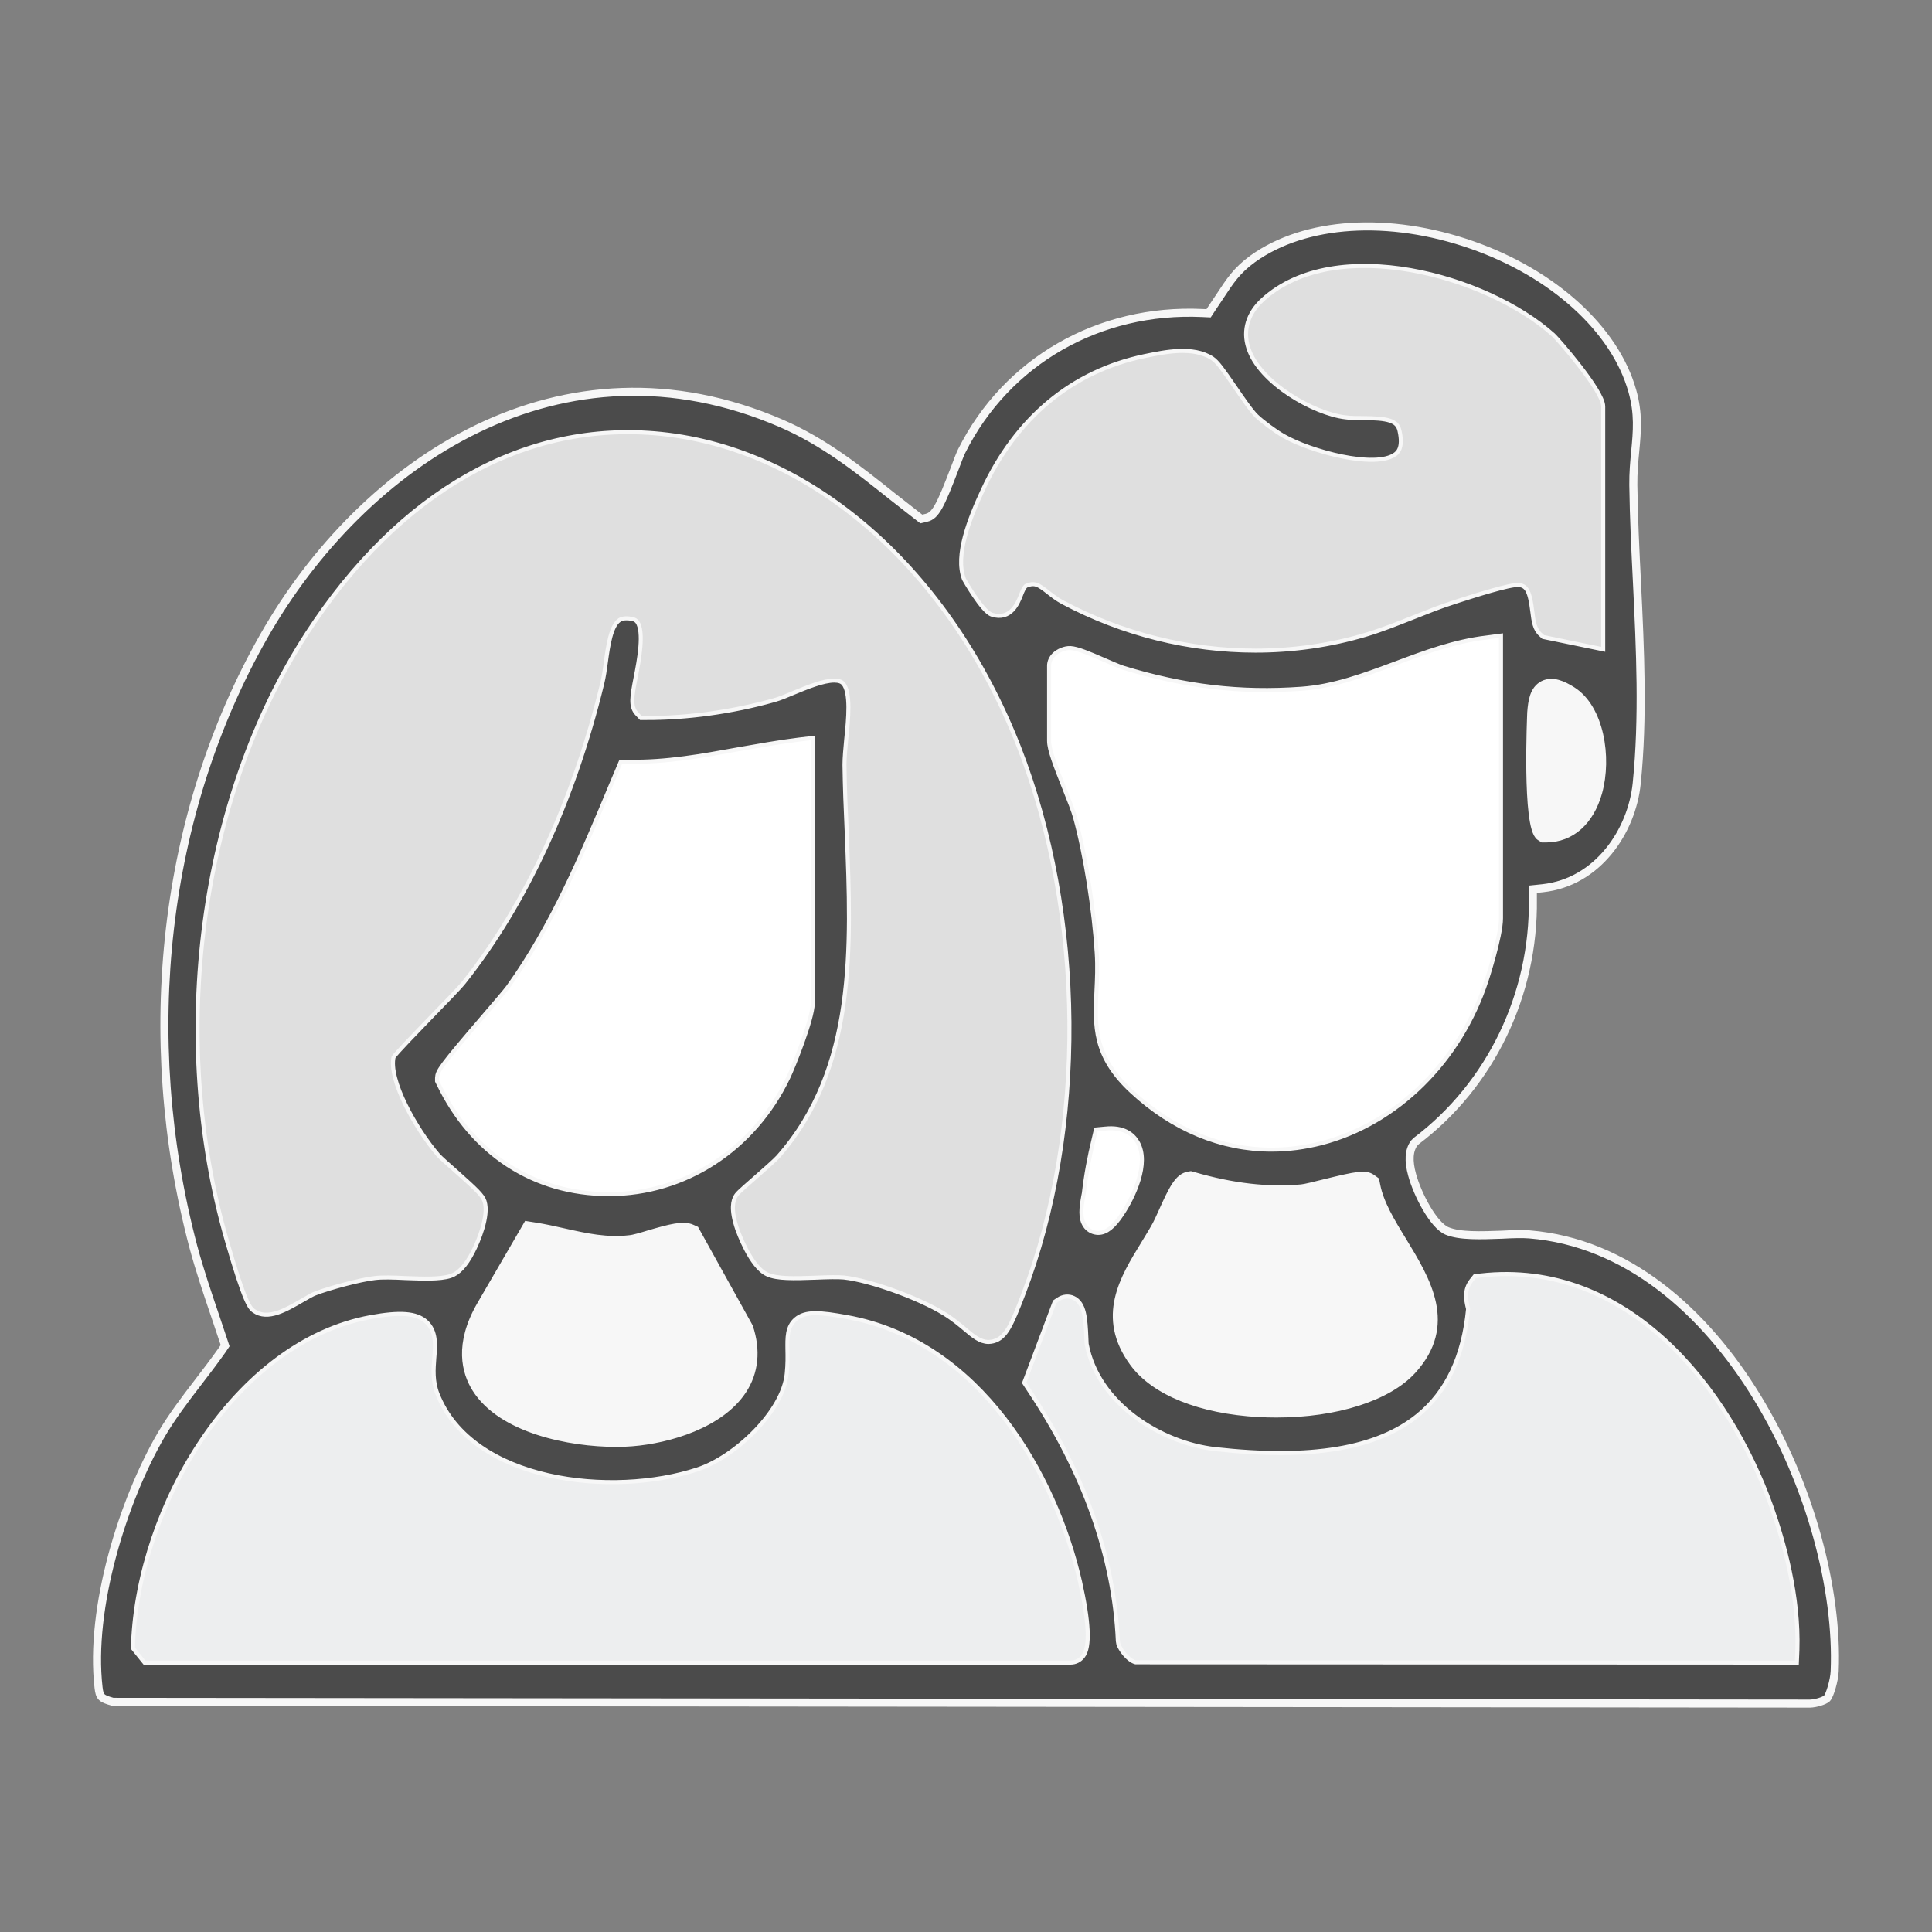
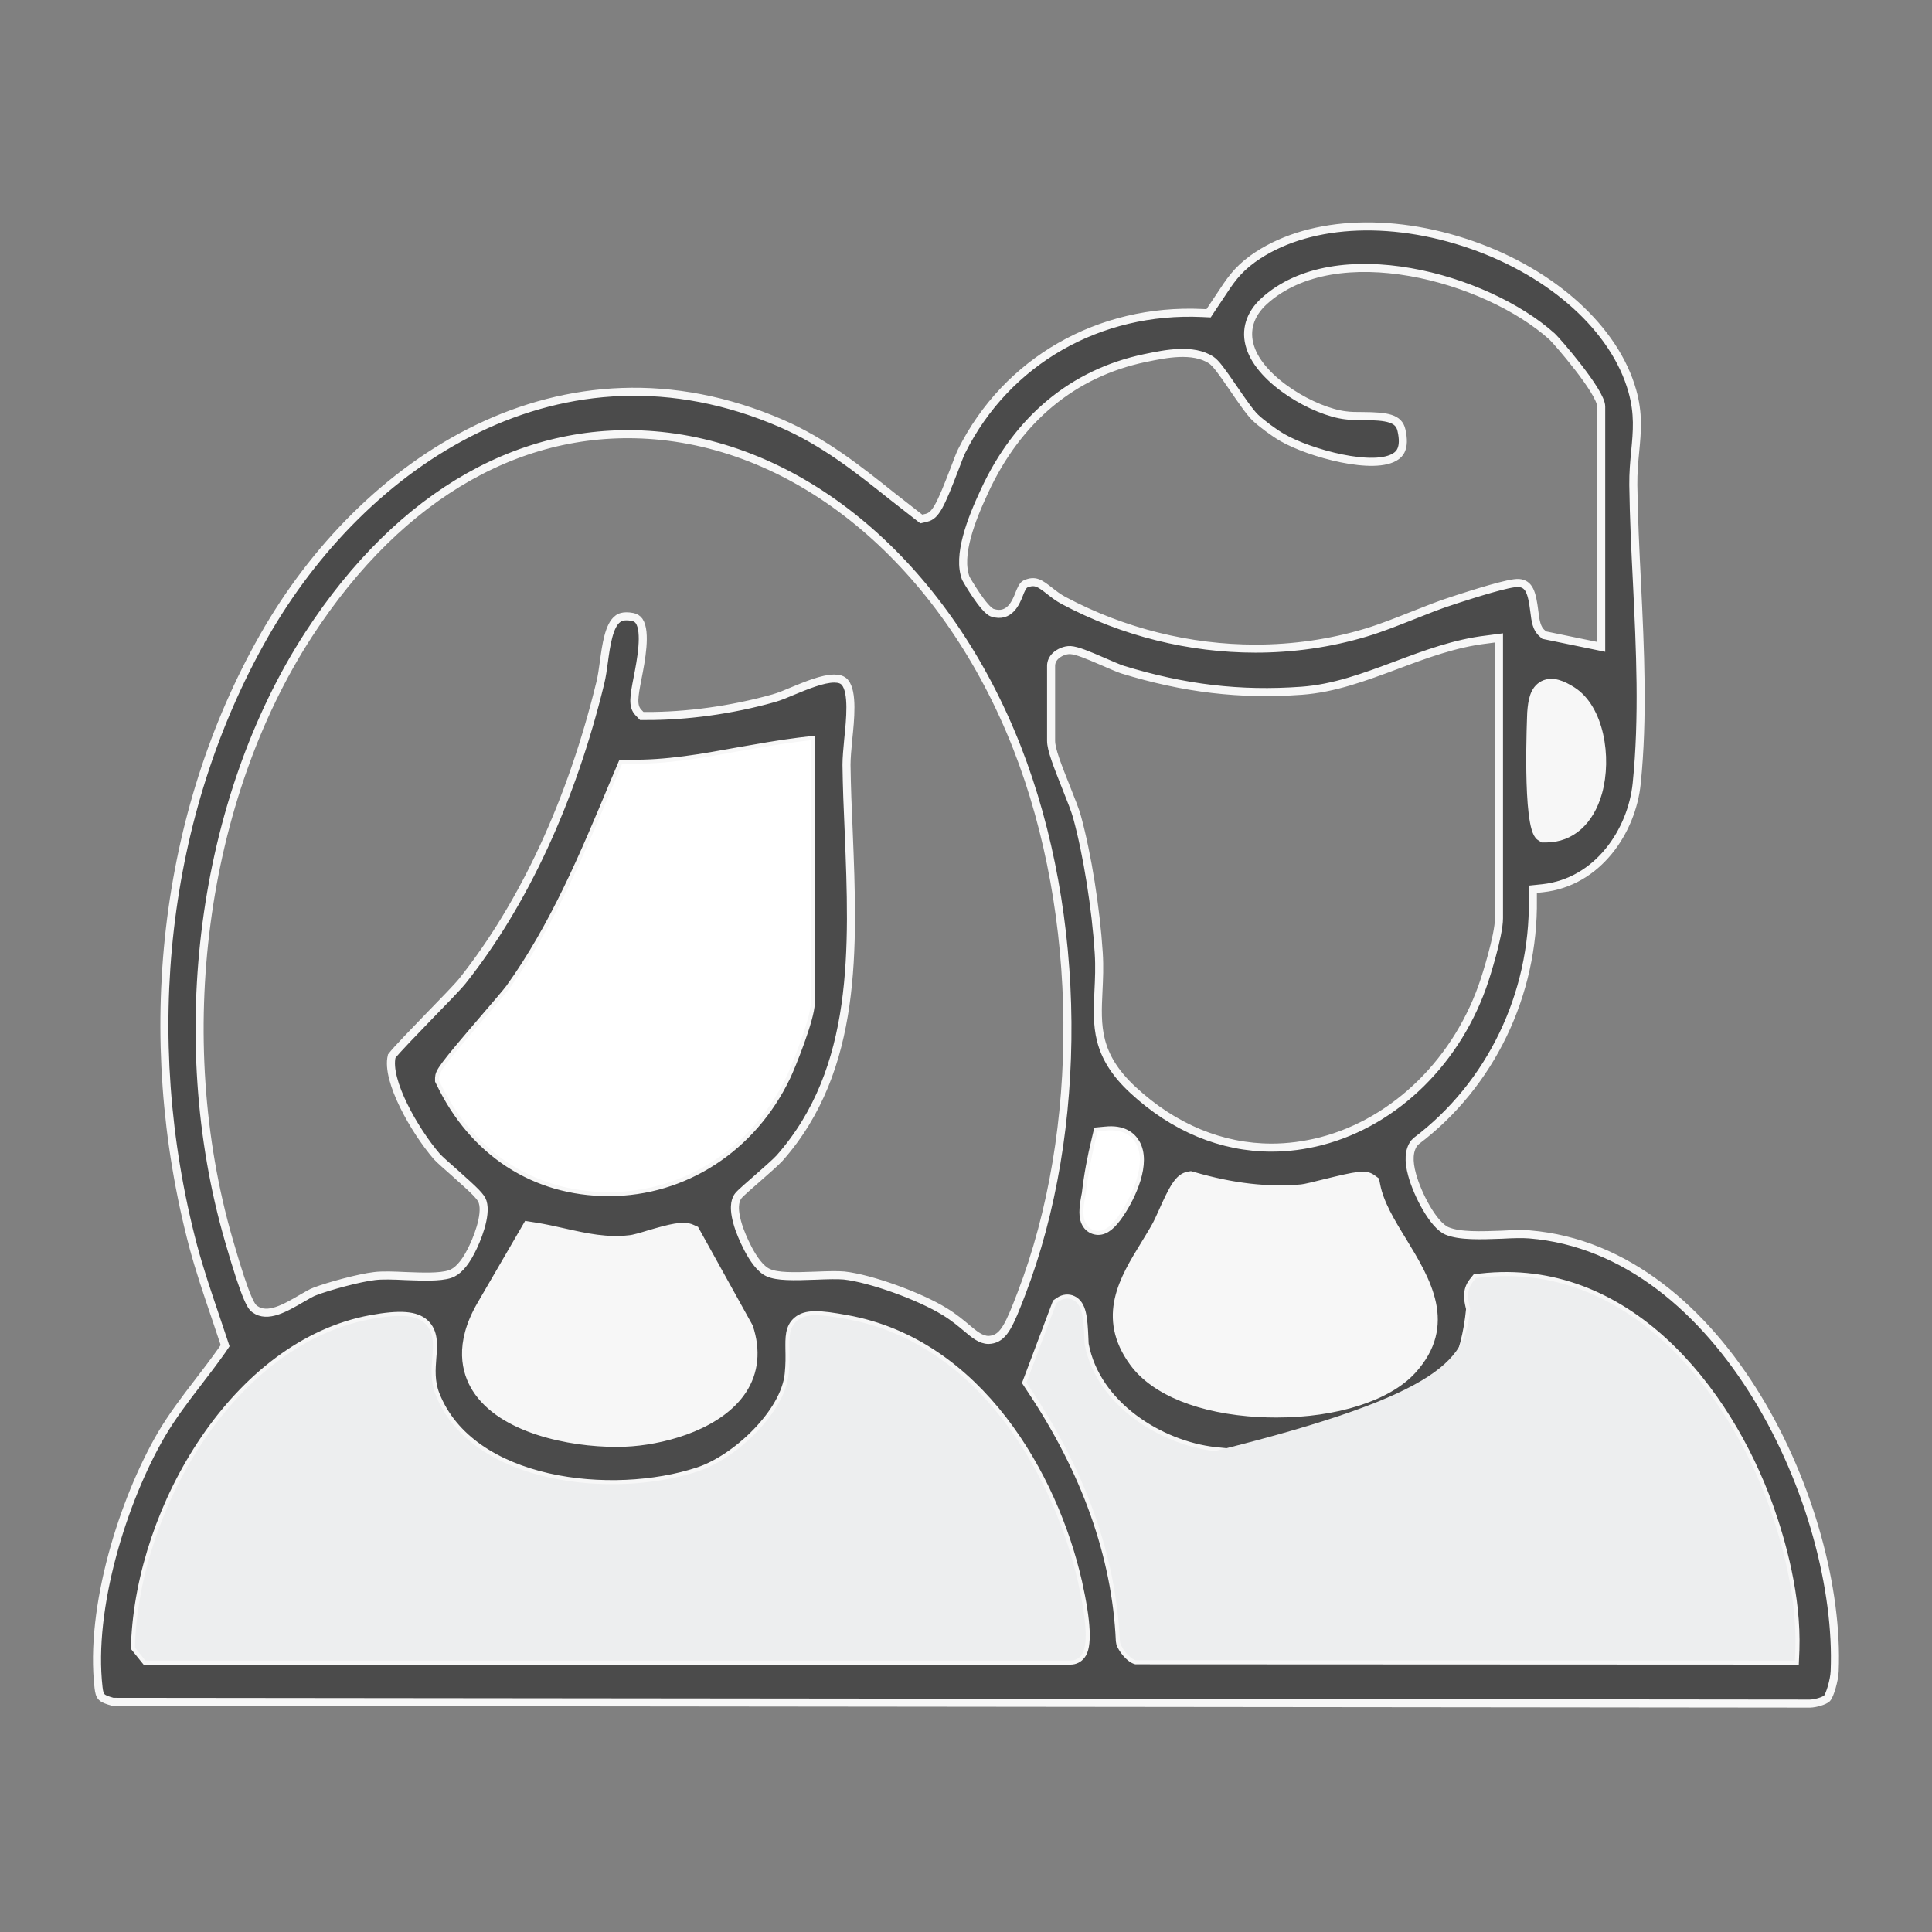
<svg xmlns="http://www.w3.org/2000/svg" width="120" height="120" viewBox="0 0 120 120" fill="none">
  <rect x="0" y="0" width="120" height="120" fill="#808080" stroke="none" />
  <path d="M94.999 76.67C94.571 76.634 93.942 76.652 93.277 76.689C91.993 76.734 90.663 76.789 89.87 76.452C89.023 76.087 88.039 74.181 87.711 72.977C87.466 72.093 87.511 71.455 87.83 71.008L87.966 70.871C92.585 67.379 95.29 61.771 95.208 55.853V55.233L95.819 55.169C99.253 54.795 101.357 51.612 101.658 48.667C102.077 44.582 101.876 40.324 101.676 36.211C101.576 34.214 101.475 32.144 101.448 30.129C101.439 29.372 101.503 28.688 101.566 28.032C101.685 26.782 101.785 25.697 101.384 24.275C100.309 20.463 96.484 16.98 91.41 15.211C86.272 13.414 81.062 13.743 77.81 16.077C76.817 16.797 76.389 17.463 75.778 18.393C75.624 18.63 75.46 18.876 75.278 19.141L75.068 19.46L74.685 19.442C68.272 19.141 62.525 22.424 59.728 28.022C59.637 28.205 59.482 28.606 59.309 29.071C58.407 31.424 58.107 32.035 57.533 32.162L57.223 32.235L56.968 32.035C56.449 31.633 55.939 31.232 55.438 30.84C53.252 29.098 51.184 27.457 48.551 26.308C34.878 20.381 22.545 28.679 16.378 39.53C10.138 50.518 8.544 64.324 12.005 77.427C12.397 78.886 12.898 80.364 13.381 81.786C13.545 82.278 13.709 82.771 13.873 83.254L13.982 83.582L13.791 83.865C13.308 84.549 12.798 85.215 12.288 85.88C11.495 86.911 10.684 87.978 10.02 89.108C7.651 93.166 5.547 99.868 6.121 104.82C6.194 105.403 6.267 105.495 7.014 105.704L112.425 105.814C112.771 105.805 113.299 105.65 113.472 105.494C113.654 105.312 113.937 104.346 113.955 103.798C114.374 93.649 107.023 77.655 94.999 76.67ZM87.721 85.105C86.19 86.783 82.957 87.795 79.295 87.795C78.93 87.795 78.566 87.786 78.201 87.768C74.558 87.567 71.716 86.427 70.404 84.631C68.327 81.795 69.803 79.415 71.096 77.309C71.342 76.898 71.597 76.497 71.825 76.078C71.907 75.932 72.025 75.667 72.162 75.367C72.864 73.789 73.21 73.141 73.802 73.023L73.957 72.996L74.121 73.041C76.562 73.752 78.757 73.999 80.825 73.816C81.053 73.798 81.709 73.634 82.291 73.488C84.296 72.996 84.806 72.904 85.197 73.178L85.425 73.342L85.48 73.616C85.698 74.746 86.391 75.895 87.138 77.108C88.613 79.534 90.289 82.287 87.721 85.105ZM68.218 76.452C68.172 76.452 68.127 76.452 68.09 76.442C67.853 76.406 67.644 76.278 67.507 76.087C67.198 75.658 67.28 75.029 67.407 74.318C67.425 74.245 67.434 74.181 67.444 74.135C67.571 73.014 67.781 71.874 68.063 70.734L68.172 70.269L68.655 70.224C69.766 70.105 70.295 70.57 70.541 70.99C71.278 72.221 70.286 74.318 69.584 75.357C69.083 76.114 68.655 76.452 68.218 76.452ZM93.104 57.029C93.104 58.141 92.23 60.813 92.221 60.84C90.599 65.828 86.7 69.676 82.064 70.88C81.034 71.144 80.005 71.281 78.985 71.281C75.897 71.281 72.909 70.059 70.368 67.698C68.036 65.537 68.127 63.695 68.227 61.57C68.263 60.822 68.3 60.056 68.245 59.19C68.072 56.454 67.535 53.062 66.897 50.746C66.797 50.363 66.514 49.652 66.241 48.968C65.649 47.482 65.285 46.542 65.285 46.014V41.354C65.285 41.126 65.385 40.907 65.567 40.734C65.767 40.542 66.15 40.36 66.487 40.378C66.906 40.406 67.535 40.67 68.528 41.099C68.992 41.299 69.466 41.509 69.721 41.591C73.565 42.767 76.999 43.178 80.843 42.904C82.865 42.758 84.742 42.056 86.728 41.317C88.522 40.643 90.38 39.95 92.339 39.722L93.104 39.621V57.029ZM99.262 49.223C98.752 51.02 97.577 52.068 96.037 52.077H95.828L95.645 51.959C94.78 51.366 95.108 44.327 95.108 44.254C95.163 43.551 95.263 42.84 95.855 42.53C96.438 42.238 97.085 42.548 97.64 42.895C99.371 43.98 99.872 47.044 99.262 49.223ZM61.149 30.503C63.217 26.026 66.66 23.171 71.115 22.241L71.206 22.223C72.353 21.986 74.093 21.621 75.223 22.36C75.523 22.56 75.851 23.016 76.589 24.092C77.054 24.767 77.628 25.615 77.965 25.934C78.338 26.29 79.131 26.883 79.659 27.183C81.308 28.141 85.425 29.281 86.728 28.323C86.873 28.214 87.32 27.895 87.046 26.718C86.882 25.98 86.172 25.852 84.642 25.843C84.259 25.843 83.904 25.843 83.576 25.797C81.654 25.57 78.32 23.682 77.655 21.566C77.318 20.527 77.628 19.515 78.52 18.703C82.975 14.655 92.284 17.208 96.402 20.901C96.638 21.11 99.453 24.329 99.453 25.25V40.178L95.91 39.448L95.782 39.33C95.436 39.038 95.372 38.564 95.299 37.971C95.154 36.804 94.981 36.266 94.343 36.211C93.778 36.156 91.419 36.922 90.645 37.168L90.253 37.296C89.415 37.561 88.559 37.907 87.73 38.235C86.782 38.609 85.808 39.001 84.833 39.293C82.619 39.959 80.306 40.287 77.983 40.287C73.902 40.287 69.775 39.275 66.059 37.296C65.731 37.123 65.44 36.895 65.184 36.694C64.565 36.211 64.292 36.02 63.7 36.266C63.527 36.339 63.39 36.667 63.281 36.959C63.108 37.387 62.707 38.4 61.65 38.062C61.104 37.889 60.001 35.947 59.992 35.928C59.446 34.506 60.32 32.281 61.149 30.503ZM19.174 39.403C24.895 30.603 32.665 26.217 41.054 27.074C50.391 28.032 58.863 35.454 63.171 46.442C67.243 56.856 67.353 70.169 63.436 80.364C62.707 82.269 62.37 83.008 61.668 83.19C61.577 83.209 61.486 83.227 61.404 83.227C60.922 83.227 60.511 82.88 60.056 82.497C59.71 82.206 59.282 81.841 58.69 81.476C57.114 80.5 54.071 79.406 52.432 79.224C52.04 79.187 51.357 79.205 50.701 79.233C49.262 79.287 48.278 79.306 47.704 79.041C46.729 78.594 45.964 76.452 45.928 76.36C45.463 75.029 45.7 74.564 45.773 74.409C45.864 74.227 45.964 74.135 46.975 73.251C47.504 72.786 48.223 72.157 48.424 71.929C53.315 66.385 53.006 58.88 52.714 51.631C52.65 50.236 52.596 48.859 52.578 47.509C52.578 47.062 52.632 46.506 52.687 45.913C52.814 44.682 52.987 42.986 52.477 42.384C52.331 42.211 52.104 42.147 51.812 42.147C51.102 42.147 50.054 42.585 49.298 42.895C48.843 43.087 48.415 43.269 48.05 43.369C45.427 44.108 42.612 44.482 40.144 44.472H39.861L39.661 44.263C39.269 43.861 39.378 43.269 39.606 42.093C39.816 41.026 40.153 39.248 39.697 38.573C39.597 38.436 39.469 38.354 39.278 38.317C38.686 38.208 38.449 38.372 38.376 38.436C37.821 38.837 37.648 40.086 37.511 41.09C37.447 41.573 37.383 42.02 37.283 42.43C35.507 49.716 32.547 56.117 28.721 60.932C28.42 61.306 27.591 62.154 26.635 63.138C25.815 63.986 24.585 65.254 24.33 65.6C23.966 67.105 25.742 70.214 27.127 71.828C27.291 72.011 27.801 72.458 28.256 72.859C29.531 73.999 29.868 74.318 29.978 74.655C30.242 75.494 29.613 77.035 29.249 77.728C28.83 78.54 28.393 78.996 27.937 79.142C27.281 79.342 26.27 79.297 25.214 79.26C24.494 79.224 23.747 79.196 23.255 79.26C22.344 79.361 20.395 79.889 19.548 80.218C19.366 80.281 19.056 80.464 18.755 80.637C17.708 81.248 16.624 81.877 15.84 81.321C15.649 81.184 15.348 80.984 14.21 77.026C10.566 64.433 12.515 49.661 19.174 39.403ZM33.211 76.178C33.849 76.278 34.459 76.415 35.061 76.552C36.409 76.853 37.684 77.135 39.105 76.971C39.342 76.953 39.843 76.807 40.317 76.661C41.628 76.278 42.448 76.059 42.976 76.306L43.177 76.397L46.52 82.424C47.003 83.865 46.866 85.224 46.119 86.355C44.734 88.452 41.555 89.4 39.251 89.582C38.941 89.61 38.613 89.619 38.267 89.619C35.389 89.619 31.162 88.78 29.568 86.245C28.93 85.233 28.456 83.509 29.859 81.075L32.747 76.105L33.211 76.178ZM27.345 67.269L27.272 67.123V66.95C27.291 66.585 27.409 66.357 30.087 63.239C30.788 62.418 31.453 61.652 31.654 61.379C34.414 57.539 36.29 53.062 38.094 48.731L38.641 47.436H39.096C41.419 47.472 43.578 47.08 45.882 46.661C47.094 46.451 48.342 46.223 49.59 46.068L50.355 45.977V62.318C50.355 63.266 49.134 66.293 48.843 66.886C46.729 71.3 42.503 74.044 37.821 74.044C33.139 74.044 29.386 71.509 27.345 67.269ZM67.161 102.814C66.997 103.023 66.76 103.142 66.496 103.142H9.036L8.389 102.339V102.084C8.726 93.585 14.683 83.464 23.046 81.932C24.849 81.604 25.824 81.677 26.389 82.187C26.981 82.734 26.917 83.537 26.853 84.312C26.799 85.014 26.735 85.807 27.054 86.619C29.24 92.19 38.039 93.148 43.377 91.379C45.727 90.604 48.752 87.74 48.989 85.342C49.052 84.74 49.043 84.239 49.034 83.829C49.025 83.09 49.007 82.461 49.508 82.032C50.054 81.567 50.901 81.622 52.596 81.932C60.794 83.409 65.458 91.662 66.961 98.272C67.516 100.762 67.589 102.285 67.161 102.814ZM111.486 103.142L70.55 103.124C70.113 102.996 69.675 102.367 69.584 102.075L69.557 101.92C69.32 96.659 67.434 91.361 63.946 86.163L63.754 85.871L65.613 80.938L65.786 80.819C66.05 80.637 66.369 80.601 66.642 80.737C67.225 81.029 67.298 81.832 67.353 83.126C67.362 83.291 67.362 83.436 67.371 83.5C68.09 87.294 72.071 89.747 75.46 90.13C81.417 90.795 85.562 90.111 88.14 88.014C89.961 86.537 91.027 84.284 91.31 81.312C91.31 81.284 91.282 81.175 91.264 81.093C91.191 80.746 91.055 80.163 91.483 79.616L91.665 79.388L91.947 79.351C101.065 78.303 107.296 86.345 109.883 93.549C110.685 95.792 111.623 99.166 111.514 102.485L111.486 103.142Z" fill="#4B4B4B" stroke="#F7F7F7" stroke-width="0.5" />
  <path d="M69.584 75.358C69.083 76.115 68.655 76.452 68.218 76.452C68.172 76.452 68.126 76.452 68.09 76.443C67.853 76.406 67.644 76.279 67.507 76.087C67.197 75.659 67.279 75.029 67.407 74.318C67.425 74.245 67.434 74.181 67.443 74.136C67.571 73.014 67.78 71.874 68.063 70.734L68.172 70.269L68.655 70.224C69.766 70.105 70.294 70.57 70.54 70.99C71.278 72.221 70.285 74.318 69.584 75.358Z" fill="white" />
-   <path d="M63.434 80.364C62.706 82.269 62.369 83.008 61.667 83.191C61.576 83.209 61.485 83.227 61.403 83.227C60.92 83.227 60.51 82.88 60.055 82.498C59.709 82.206 59.281 81.841 58.688 81.476C57.113 80.501 54.07 79.406 52.431 79.224C52.039 79.187 51.356 79.206 50.7 79.233C49.261 79.288 48.277 79.306 47.703 79.041C46.728 78.595 45.963 76.452 45.927 76.361C45.462 75.029 45.699 74.564 45.772 74.409C45.863 74.227 45.963 74.136 46.974 73.251C47.502 72.786 48.222 72.157 48.422 71.929C53.314 66.385 53.004 58.88 52.713 51.631C52.649 50.236 52.594 48.859 52.576 47.509C52.576 47.062 52.631 46.506 52.686 45.913C52.813 44.682 52.986 42.986 52.476 42.385C52.33 42.211 52.103 42.147 51.811 42.147C51.101 42.147 50.053 42.585 49.297 42.895C48.842 43.087 48.413 43.269 48.049 43.369C45.426 44.108 42.611 44.482 40.142 44.473H39.86L39.66 44.263C39.268 43.862 39.377 43.269 39.605 42.093C39.814 41.026 40.151 39.248 39.696 38.573C39.596 38.436 39.468 38.354 39.277 38.318C38.685 38.208 38.448 38.372 38.375 38.436C37.819 38.837 37.646 40.087 37.51 41.09C37.446 41.573 37.382 42.02 37.282 42.43C35.506 49.716 32.545 56.117 28.719 60.932C28.419 61.306 27.59 62.154 26.633 63.139C25.814 63.987 24.584 65.254 24.329 65.601C23.965 67.105 25.741 70.215 27.125 71.829C27.289 72.011 27.799 72.458 28.255 72.859C29.53 73.999 29.867 74.318 29.977 74.655C30.241 75.494 29.612 77.035 29.248 77.728C28.829 78.54 28.392 78.996 27.936 79.142C27.28 79.342 26.269 79.297 25.212 79.26C24.493 79.224 23.746 79.197 23.254 79.26C22.343 79.361 20.394 79.889 19.547 80.218C19.364 80.282 19.055 80.464 18.754 80.637C17.706 81.248 16.622 81.877 15.839 81.321C15.648 81.184 15.347 80.984 14.209 77.026C10.565 64.433 12.514 49.661 19.173 39.403C24.894 30.603 32.664 26.217 41.053 27.074C50.39 28.032 58.862 35.454 63.17 46.442C67.242 56.856 67.351 70.169 63.434 80.364Z" fill="#DFDFDF" />
  <path d="M67.159 102.814C66.995 103.024 66.758 103.142 66.494 103.142H9.033L8.387 102.34V102.084C8.724 93.586 14.681 83.464 23.043 81.932C24.847 81.604 25.822 81.677 26.386 82.188C26.979 82.735 26.915 83.537 26.851 84.312C26.796 85.014 26.733 85.808 27.051 86.619C29.238 92.191 38.037 93.148 43.375 91.379C45.725 90.604 48.749 87.741 48.986 85.343C49.05 84.741 49.041 84.239 49.032 83.829C49.023 83.09 49.004 82.461 49.505 82.032C50.052 81.567 50.899 81.622 52.593 81.932C60.792 83.409 65.456 91.662 66.959 98.273C67.514 100.762 67.587 102.285 67.159 102.814Z" fill="#EDEEEF" />
-   <path d="M111.513 102.486L111.486 103.142L70.549 103.124C70.112 102.996 69.675 102.367 69.584 102.075L69.556 101.92C69.32 96.659 67.434 91.361 63.945 86.163L63.754 85.871L65.612 80.938L65.785 80.82C66.049 80.637 66.368 80.601 66.641 80.737C67.225 81.029 67.297 81.832 67.352 83.127C67.361 83.291 67.361 83.437 67.37 83.501C68.09 87.294 72.071 89.747 75.459 90.13C81.416 90.795 85.561 90.112 88.139 88.014C89.961 86.537 91.027 84.285 91.309 81.312C91.309 81.285 91.282 81.175 91.263 81.093C91.191 80.747 91.054 80.163 91.482 79.616L91.664 79.388L91.947 79.352C101.065 78.303 107.296 86.346 109.883 93.549C110.684 95.792 111.622 99.166 111.513 102.486Z" fill="#EDEEEF" />
-   <path d="M93.105 39.622V57.03C93.105 58.142 92.23 60.814 92.221 60.841C90.6 65.829 86.701 69.677 82.064 70.881C81.035 71.145 80.005 71.282 78.985 71.282C75.897 71.282 72.909 70.06 70.368 67.698C68.036 65.537 68.127 63.695 68.227 61.571C68.264 60.823 68.3 60.057 68.246 59.191C68.073 56.455 67.535 53.063 66.897 50.747C66.797 50.364 66.515 49.653 66.242 48.969C65.65 47.482 65.285 46.543 65.285 46.014V41.355C65.285 41.127 65.385 40.908 65.567 40.734C65.768 40.543 66.15 40.361 66.488 40.379C66.907 40.406 67.535 40.671 68.528 41.099C68.993 41.3 69.466 41.51 69.721 41.592C73.565 42.768 76.999 43.178 80.844 42.905C82.866 42.759 84.742 42.057 86.728 41.318C88.523 40.643 90.381 39.95 92.339 39.722L93.105 39.622Z" fill="white" />
-   <path d="M99.451 25.25V40.178L95.908 39.448L95.78 39.33C95.434 39.038 95.37 38.564 95.297 37.971C95.152 36.804 94.979 36.266 94.341 36.211C93.776 36.156 91.417 36.922 90.643 37.168L90.251 37.296C89.413 37.56 88.557 37.907 87.728 38.235C86.78 38.609 85.806 39.001 84.831 39.293C82.618 39.959 80.304 40.287 77.981 40.287C73.9 40.287 69.774 39.275 66.057 37.296C65.729 37.123 65.438 36.895 65.183 36.694C64.563 36.211 64.29 36.02 63.698 36.266C63.525 36.339 63.388 36.667 63.279 36.959C63.106 37.387 62.705 38.4 61.648 38.062C61.102 37.889 59.999 35.947 59.99 35.928C59.444 34.506 60.318 32.281 61.147 30.503C63.215 26.026 66.658 23.171 71.113 22.241L71.204 22.223C72.352 21.986 74.091 21.621 75.221 22.36C75.522 22.56 75.849 23.016 76.587 24.092C77.052 24.767 77.626 25.615 77.963 25.934C78.336 26.29 79.129 26.883 79.657 27.183C81.306 28.141 85.423 29.281 86.726 28.323C86.871 28.214 87.318 27.895 87.044 26.718C86.881 25.98 86.17 25.852 84.64 25.843C84.257 25.843 83.902 25.843 83.574 25.797C81.652 25.57 78.318 23.682 77.653 21.566C77.316 20.527 77.626 19.515 78.518 18.703C82.973 14.655 92.282 17.208 96.4 20.901C96.636 21.11 99.451 24.329 99.451 25.25Z" fill="#DFDFDF" />
+   <path d="M111.513 102.486L111.486 103.142L70.549 103.124C70.112 102.996 69.675 102.367 69.584 102.075L69.556 101.92C69.32 96.659 67.434 91.361 63.945 86.163L63.754 85.871L65.612 80.938L65.785 80.82C66.049 80.637 66.368 80.601 66.641 80.737C67.225 81.029 67.297 81.832 67.352 83.127C67.361 83.291 67.361 83.437 67.37 83.501C68.09 87.294 72.071 89.747 75.459 90.13C89.961 86.537 91.027 84.285 91.309 81.312C91.309 81.285 91.282 81.175 91.263 81.093C91.191 80.747 91.054 80.163 91.482 79.616L91.664 79.388L91.947 79.352C101.065 78.303 107.296 86.346 109.883 93.549C110.684 95.792 111.622 99.166 111.513 102.486Z" fill="#EDEEEF" />
  <path d="M50.354 45.977V62.318C50.354 63.267 49.133 66.294 48.842 66.887C46.729 71.3 42.502 74.045 37.82 74.045C33.138 74.045 29.385 71.51 27.344 67.27L27.271 67.124V66.95C27.29 66.586 27.408 66.358 30.086 63.239C30.788 62.419 31.453 61.653 31.653 61.379C34.413 57.54 36.289 53.063 38.093 48.731L38.64 47.437H39.095C41.418 47.473 43.577 47.081 45.882 46.661C47.093 46.452 48.341 46.224 49.589 46.069L50.354 45.977Z" fill="white" />
  <path d="M87.72 85.106C86.189 86.784 82.956 87.796 79.294 87.796C78.929 87.796 78.565 87.787 78.201 87.768C74.557 87.568 71.715 86.428 70.403 84.632C68.326 81.796 69.802 79.416 71.096 77.309C71.341 76.899 71.597 76.498 71.824 76.078C71.906 75.932 72.025 75.668 72.161 75.367C72.863 73.789 73.209 73.142 73.801 73.023L73.956 72.996L74.12 73.042C76.561 73.753 78.756 73.999 80.824 73.817C81.052 73.799 81.708 73.634 82.291 73.489C84.295 72.996 84.805 72.905 85.197 73.178L85.424 73.343L85.479 73.616C85.698 74.747 86.39 75.896 87.137 77.109C88.612 79.534 90.288 82.288 87.72 85.106Z" fill="#F7F7F7" />
  <path d="M46.12 86.355C44.735 88.452 41.556 89.4 39.251 89.583C38.941 89.61 38.614 89.619 38.267 89.619C35.389 89.619 31.162 88.78 29.568 86.245C28.931 85.233 28.457 83.51 29.86 81.075L32.747 76.106L33.212 76.178C33.849 76.279 34.46 76.415 35.061 76.552C36.409 76.853 37.684 77.136 39.105 76.972C39.342 76.954 39.843 76.808 40.317 76.662C41.629 76.279 42.449 76.06 42.977 76.306L43.177 76.397L46.52 82.425C47.003 83.865 46.867 85.224 46.12 86.355Z" fill="#F7F7F7" />
  <path d="M99.262 49.223C98.751 51.02 97.576 52.068 96.037 52.077H95.828L95.645 51.959C94.78 51.366 95.108 44.326 95.108 44.254C95.162 43.551 95.263 42.84 95.855 42.53C96.438 42.238 97.085 42.548 97.64 42.895C99.371 43.98 99.872 47.044 99.262 49.223Z" fill="#F7F7F7" />
</svg>